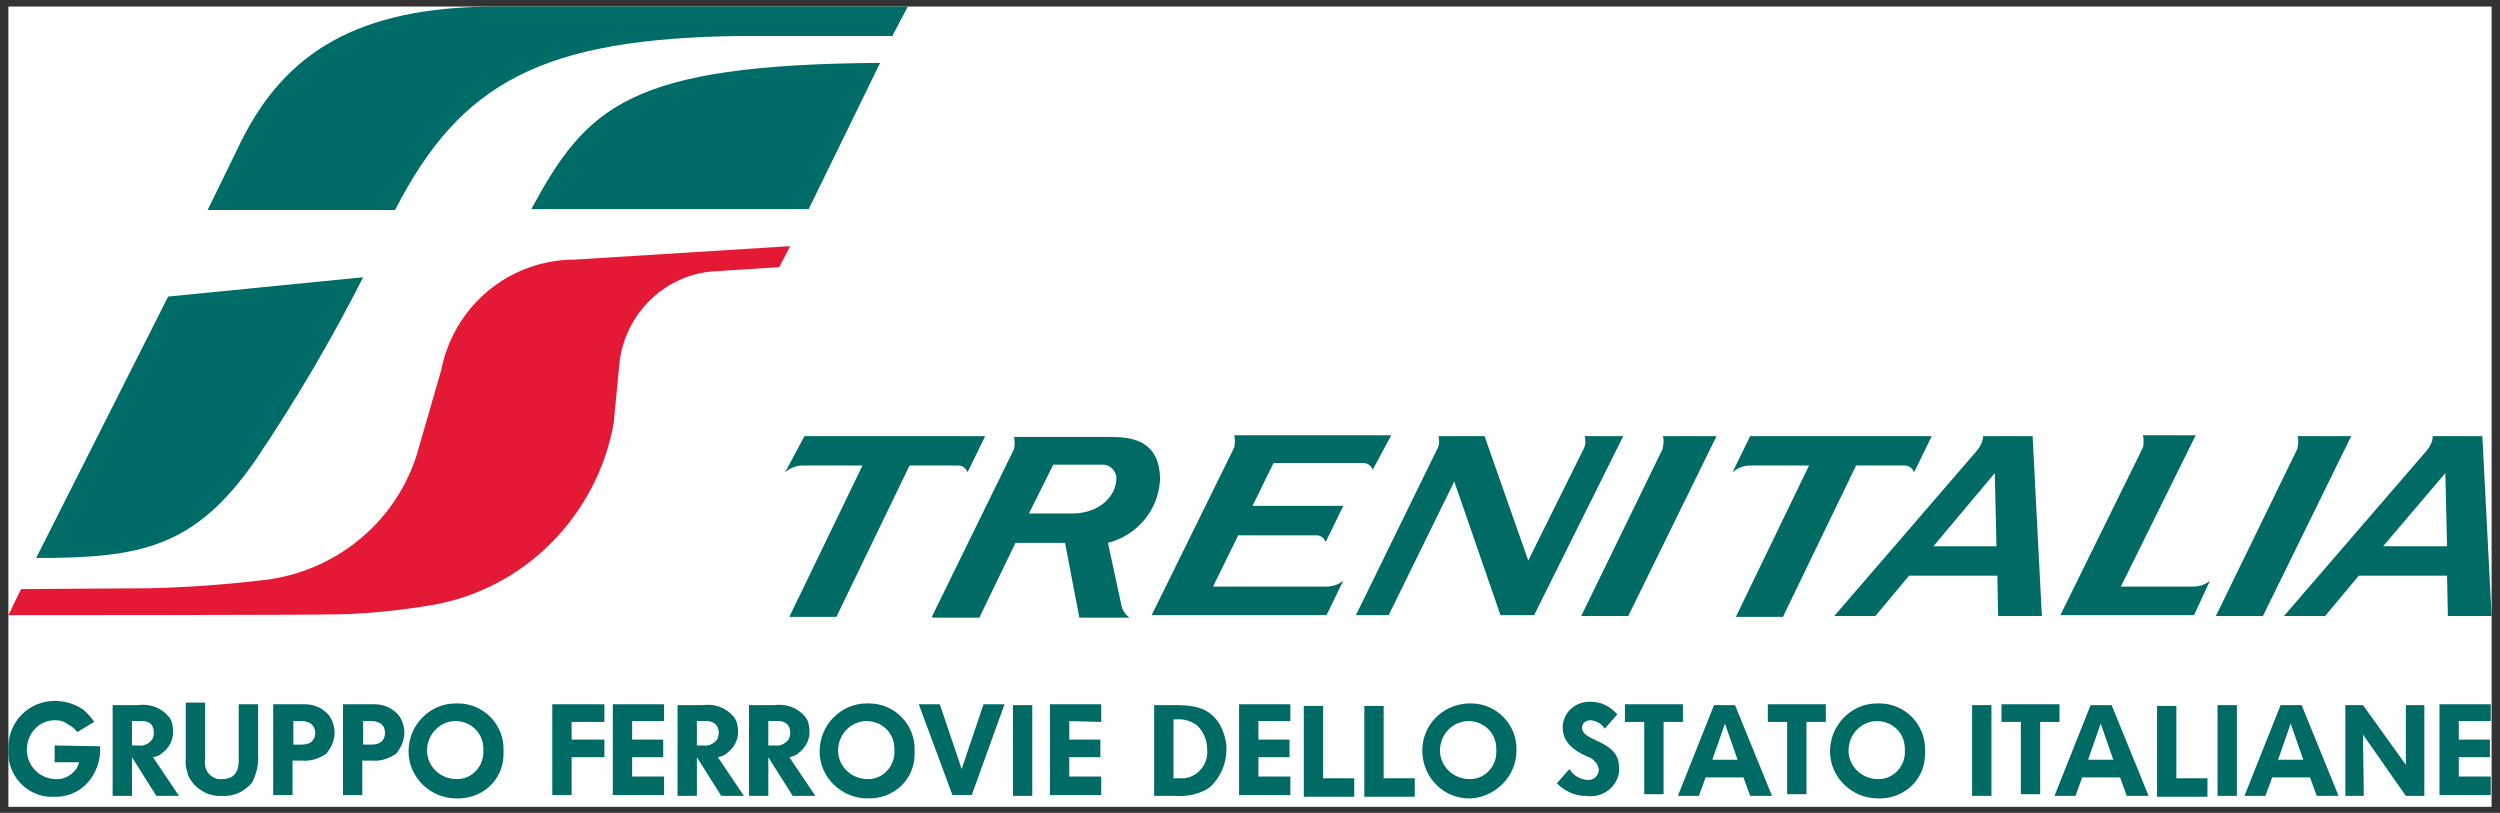
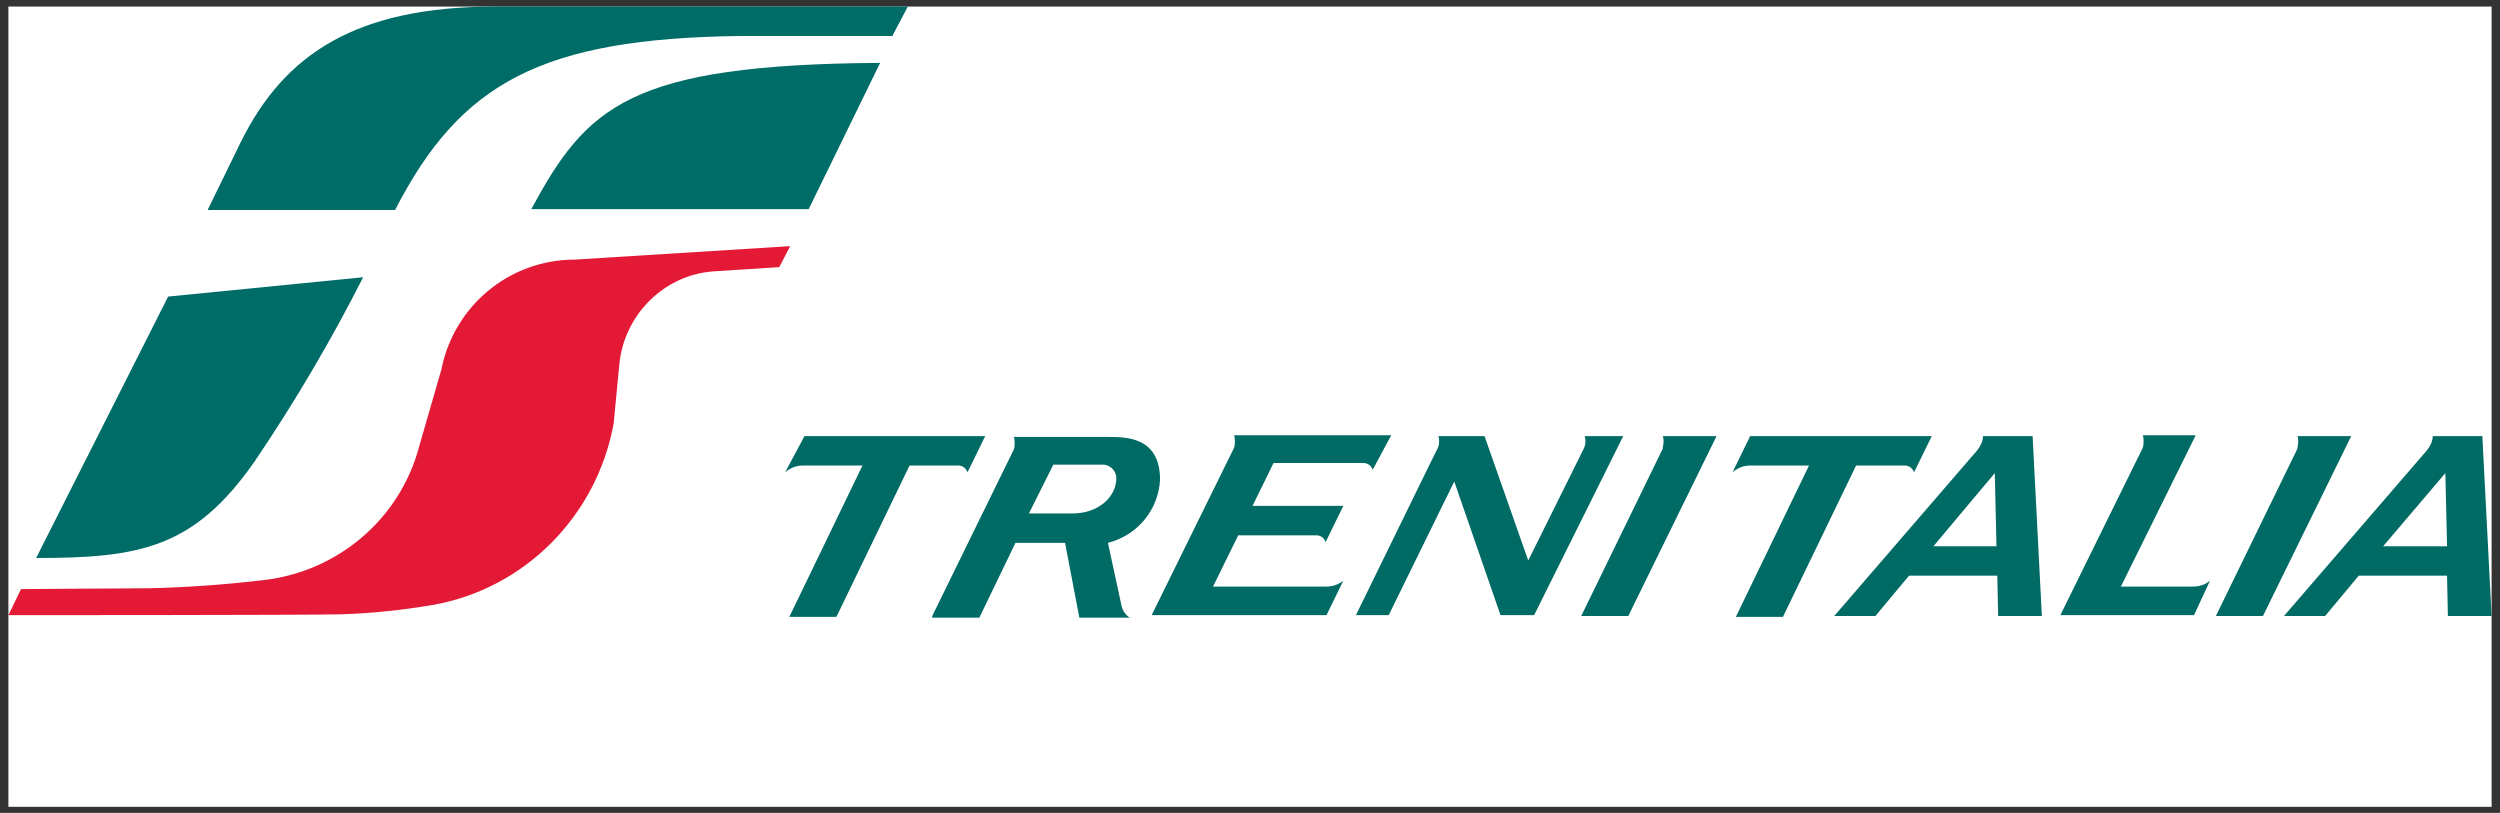
<svg xmlns="http://www.w3.org/2000/svg" version="1.1" id="Livello_1" x="0px" y="0px" viewBox="0 0 297.4 96.7" style="enable-background:new 0 0 297.4 96.7;" xml:space="preserve">
  <rect x="0" y="0" width="297.4" height="96.7" fill="#333333" stroke="none" />
  <style type="text/css">
	.st0{fill:#FFFFFF;}
	.st1{fill-rule:evenodd;clip-rule:evenodd;fill:#006A65;}
	.st2{fill-rule:evenodd;clip-rule:evenodd;fill:#006C67;}
	.st3{fill-rule:evenodd;clip-rule:evenodd;fill:#E31936;}
</style>
  <g id="Logo_Ferrovie_180x58px" transform="translate(-4549.4 -17504.92)">
    <rect id="Rectangle_7619" x="4550.4" y="17505.7" class="st0" width="295.4" height="95.2" />
    <path id="Path_9164" class="st1" d="M4645.1,17556.8h21.5l-2.1,4.3c-0.2-0.5-0.6-0.8-1.1-0.8h-5.8l-8.7,18h-5.6l8.7-18h-7.1   c-0.8,0-1.5,0.3-2.1,0.8L4645.1,17556.8z M4709.2,17574l-2,4.1h-20.8l9.8-19.9c0.1-0.3,0.1-0.5,0.1-0.8c0-0.2,0-0.5-0.1-0.7h18.7   l-2.2,4.1c-0.2-0.5-0.6-0.8-1.1-0.8h-10.7l-2.5,5.1h10.8l-2.1,4.3c-0.2-0.5-0.6-0.8-1.1-0.8h-9.3l-3,6.1h13.5   C4707.8,17574.7,4708.6,17574.5,4709.2,17574L4709.2,17574z M4812.3,17574l-1.9,4.1h-15.9l9.8-19.9c0.1-0.3,0.1-0.5,0.1-0.8   c0-0.2,0-0.5-0.1-0.7h6.3l-8.9,18h8.5C4811,17574.7,4811.7,17574.5,4812.3,17574L4812.3,17574z M4660.3,17578.2l9.7-19.8   c0.1-0.3,0.1-0.5,0.1-0.8c0-0.2,0-0.5-0.1-0.7h11.2c2.2,0,6.2,0,6.2,5.1c-0.2,3.6-2.7,6.6-6.2,7.5l1.6,7.4c0.1,0.6,0.5,1.2,1,1.5   h-6l-1.7-8.9h-5.9l-4.3,8.9h-5.6C4660.3,17578.3,4660.3,17578.2,4660.3,17578.2z M4682.2,17561.8c0-0.9-0.8-1.7-1.8-1.6   c0,0,0,0-0.1,0h-5.6l-2.9,5.8h5.2C4680.1,17566,4682.2,17564,4682.2,17561.8L4682.2,17561.8z M4747.2,17556.8   c0.1,0.2,0.1,0.5,0.1,0.7c0,0.2-0.1,0.6-0.1,0.8l-9.7,19.9h5.6l10.5-21.4H4747.2z M4822.7,17556.8c0.1,0.2,0.1,0.5,0.1,0.7   c0,0.2-0.1,0.6-0.1,0.8l-9.7,19.9h5.6l10.5-21.4H4822.7z M4757.6,17556.8h21.6l-2.1,4.3c-0.2-0.5-0.6-0.8-1.1-0.8h-5.8l-8.7,18   h-5.6l8.7-18h-7c-0.8,0-1.5,0.3-2.1,0.8L4757.6,17556.8L4757.6,17556.8z M4785.3,17556.8c0,0.6-0.3,1.2-0.7,1.7l-17,19.7h4.9l4-4.8   h10.5l0.1,4.8h5.2l-1.1-21.4L4785.3,17556.8z M4779.4,17569.9l7.3-8.7l0.2,8.7H4779.4z M4838.8,17556.8c0,0.6-0.3,1.2-0.7,1.7   l-17,19.7h4.9l4-4.8h10.5l0.1,4.8h5.2l-1.1-21.4H4838.8z M4832.9,17569.9l7.4-8.7l0.2,8.7H4832.9z M4719.7,17559.7l0.7-1.4   c0.1-0.2,0.2-0.5,0.2-0.8c0-0.2,0-0.5-0.1-0.7h5.5l5.2,14.8l6.6-13.3c0.1-0.2,0.2-0.5,0.2-0.8c0-0.2,0-0.5-0.1-0.7h4.6l-10.6,21.3   h-4l-5.5-15.9l-7.8,15.9h-3.9L4719.7,17559.7z" />
-     <path id="Path_9165" class="st1" d="M4561.3,17593.7L4561.3,17593.7l-5.4-0.1v2h2.9c-0.1,0.4-0.2,0.7-0.5,1c-0.6,0.7-1.5,1.1-2.4,1   c-1.9-0.1-3.4-1.7-3.3-3.7c0.1-1.8,1.5-3.3,3.3-3.3c0.6,0,1.1,0.1,1.6,0.5c0.4,0.2,0.8,0.5,1.1,0.9l2-1.2c-0.3-0.5-0.7-0.9-1.1-1.3   c-1-0.8-2.3-1.2-3.6-1.2c-3,0-5.5,2.4-5.5,5.5c0,0.1,0,0.2,0,0.3c-0.2,2.9,2,5.4,4.8,5.6c0.2,0,0.4,0,0.6,0c2,0.1,3.9-1,4.8-2.8   C4561.1,17596,4561.4,17594.8,4561.3,17593.7L4561.3,17593.7z M4845.7,17590.8v-2.1h-6.1v10.8h6.1v-2.2h-3.8v-2.3h3.7v-2.1h-3.7   v-2.2H4845.7z M4805,17599.6l-4.4-10.8h-2.5l-4.3,10.8h2.5l0.8-2.2h4.5l0.8,2.2H4805z M4800.8,17595.3h-3l1.5-4.3L4800.8,17595.3   L4800.8,17595.3z M4812,17599.6v-2.1h-3.7v-8.6h-2.3v10.8h6L4812,17599.6z M4815.5,17599.6v-10.8h-2.3v10.8H4815.5z    M4827.6,17599.6l-4.4-10.8h-2.5l-4.3,10.8h2.5l0.8-2.2h4.5l0.8,2.2H4827.6z M4823.4,17595.3h-3l1.5-4.3L4823.4,17595.3   L4823.4,17595.3z M4837.8,17599.6v-10.8h-2.2v7.1l-5.1-7.1h-2.1v10.8h2.2l-0.1-7.3l5.1,7.3H4837.8z M4794.4,17590.8v-2.1h-6.9v2.1   h2.3v8.6h2.3v-8.6L4794.4,17590.8z M4778.4,17594.2c0.1-3.1-2.4-5.6-5.4-5.6c-0.1,0-0.2,0-0.3,0c-3.1,0-5.6,2.6-5.6,5.7   c0,3.1,2.6,5.6,5.7,5.6c3,0.1,5.5-2.1,5.6-5.1C4778.4,17594.5,4778.4,17594.3,4778.4,17594.2L4778.4,17594.2z M4776,17594.2   c0.1,1.8-1.3,3.4-3.1,3.4c0,0-0.1,0-0.1,0c-1.9,0-3.5-1.5-3.5-3.4c0-1.9,1.5-3.5,3.4-3.5c1.8,0,3.3,1.4,3.3,3.3   C4776,17594,4776,17594.1,4776,17594.2L4776,17594.2z M4786.3,17599.6v-10.8h-2.3v10.8L4786.3,17599.6z M4766.6,17590.8v-2.1h-6.9   v2.1h2.3v8.6h2.3v-8.6L4766.6,17590.8z M4760.2,17599.6l-4.4-10.8h-2.5l-4.3,10.8h2.5l0.8-2.2h4.5l0.8,2.2H4760.2z M4756.1,17595.3   h-3l1.5-4.3L4756.1,17595.3L4756.1,17595.3z M4749.6,17590.8v-2.1h-6.9v2.1h2.3v8.6h2.3v-8.6L4749.6,17590.8z M4729.8,17594.2   c0.1-3.1-2.4-5.6-5.4-5.6c-0.1,0-0.2,0-0.3,0c-3.1,0.1-5.6,2.6-5.5,5.8c0.1,3.1,2.6,5.6,5.8,5.5   C4727.4,17599.7,4729.8,17597.2,4729.8,17594.2z M4727.4,17594.2c0.1,1.8-1.3,3.4-3.1,3.4c0,0-0.1,0-0.1,0c-1.9,0-3.5-1.5-3.5-3.4   c0-1.9,1.5-3.5,3.4-3.5c1.8,0,3.3,1.4,3.3,3.3C4727.4,17594,4727.4,17594.1,4727.4,17594.2L4727.4,17594.2z M4742,17596.2   c0-3.3-4.4-3-4.4-4.7c0-0.5,0.4-0.9,1-0.9c0,0,0.1,0,0.1,0c0.7,0.1,1.3,0.5,1.6,1l1.5-1.7c-0.8-0.9-1.9-1.5-3.1-1.5   c-1.8-0.1-3.3,1.2-3.4,2.9c0,0.1,0,0.1,0,0.2c0,1.8,1.5,2.8,2.9,3.4c0.3,0.1,0.7,0.3,0.9,0.6c0.3,0.2,0.4,0.6,0.5,0.9   c0,0.7-0.5,1.3-1.2,1.3c-0.1,0-0.1,0-0.2,0c-0.9-0.1-1.6-0.5-2.1-1.3l-1.5,1.7c0.9,0.9,2.1,1.5,3.4,1.5c1.9,0.3,3.7-0.9,4-2.8   C4742,17596.6,4742,17596.4,4742,17596.2z M4717.7,17599.6v-2.1h-3.7v-8.6h-2.3v10.8h6L4717.7,17599.6z M4695.3,17594   c0-1-0.3-2-0.8-2.9c-1.3-2.2-3.4-2.3-5.6-2.3h-2.2v10.8h2.5c1.5,0.1,2.9-0.2,4.1-1C4694.6,17597.4,4695.3,17595.8,4695.3,17594   L4695.3,17594z M4693,17594c0.2,1.7-1,3.3-2.7,3.5c-0.2,0-0.4,0-0.6,0h-0.7v-7h0.3c0.9-0.1,1.8,0.2,2.5,0.7   C4692.6,17592,4693,17593,4693,17594L4693,17594z M4702.9,17590.8v-2.1h-6.1v10.8h6.1v-2.2h-3.8v-2.3h3.7v-2.1h-3.7v-2.2H4702.9z    M4710.5,17599.6v-2.1h-3.7v-8.6h-2.3v10.8h6L4710.5,17599.6z M4680.4,17590.8v-2.1h-6.1v10.8h6.1v-2.2h-3.8v-2.3h3.7v-2.1h-3.7   v-2.2L4680.4,17590.8z M4672.2,17599.6v-10.8h-2.3v10.8H4672.2z M4668.9,17588.7h-2.5l-2.6,7.7l-2.6-7.7h-2.5l4,10.8h2.3   L4668.9,17588.7L4668.9,17588.7z M4658.2,17594.2c0.1-3.1-2.4-5.6-5.4-5.6c-0.1,0-0.2,0-0.3,0c-3.1,0-5.6,2.6-5.6,5.7   c0,3.1,2.6,5.6,5.7,5.6c3,0.1,5.5-2.1,5.6-5.1C4658.2,17594.5,4658.2,17594.3,4658.2,17594.2L4658.2,17594.2z M4655.8,17594.2   c0.1,1.8-1.3,3.4-3.1,3.4c0,0-0.1,0-0.1,0c-1.9,0-3.5-1.5-3.5-3.4c0-1.9,1.5-3.5,3.4-3.5c1.8,0,3.3,1.4,3.3,3.3   C4655.8,17594,4655.8,17594.1,4655.8,17594.2L4655.8,17594.2z M4597.5,17592.1c0-0.7-0.2-1.4-0.6-2c-0.7-0.9-1.8-1.4-2.9-1.4h-3.8   v10.8h2.3v-4.1h1.1c1,0.1,2-0.2,2.9-0.8C4597.1,17593.9,4597.5,17593,4597.5,17592.1L4597.5,17592.1z M4595.2,17592.1   c0,1-0.7,1.4-1.6,1.4h-1v-2.8h0.9c0.2,0,0.5,0,0.7,0.1C4594.8,17590.9,4595.2,17591.4,4595.2,17592.1   C4595.2,17592.1,4595.2,17592.1,4595.2,17592.1L4595.2,17592.1z M4609.3,17594.2c0.1-3.1-2.4-5.6-5.4-5.6c-0.1,0-0.2,0-0.3,0   c-3.1,0-5.6,2.6-5.6,5.7c0,3.1,2.6,5.6,5.7,5.6c3,0.1,5.5-2.1,5.6-5.1C4609.3,17594.5,4609.3,17594.3,4609.3,17594.2z    M4606.9,17594.2c0.1,1.8-1.3,3.4-3.1,3.4c0,0-0.1,0-0.1,0c-1.9,0-3.5-1.5-3.5-3.4c0-1.9,1.5-3.5,3.4-3.5l0,0   c1.8,0,3.3,1.4,3.3,3.3C4606.9,17594,4606.9,17594.1,4606.9,17594.2L4606.9,17594.2z M4621.3,17595v-2.1h-3.9v-2.1h3.9v-2.1h-6.2   v10.8h2.3v-4.5h3.9V17595z M4628.4,17590.8v-2.1h-6.1v10.8h6.1v-2.2h-3.8v-2.3h3.7v-2.1h-3.7v-2.2H4628.4z M4637.9,17599.6   l-3.1-4.6c0.4-0.1,0.8-0.2,1.1-0.5c0.8-0.6,1.3-1.5,1.3-2.5c0-0.6-0.1-1.3-0.5-1.8c-0.9-1.1-2.3-1.6-3.7-1.4h-3v10.8h2.3v-4.6   l2.9,4.6L4637.9,17599.6z M4634.9,17592.1c0,0.3-0.1,0.6-0.2,0.8c-0.4,0.5-1,0.8-1.6,0.7h-0.8v-2.9h0.8   C4633.9,17590.6,4634.9,17590.9,4634.9,17592.1L4634.9,17592.1z M4646.4,17599.6l-3.1-4.6c0.4-0.1,0.8-0.2,1.1-0.5   c0.8-0.6,1.3-1.5,1.3-2.5c0-0.6-0.1-1.3-0.5-1.8c-0.9-1.1-2.3-1.6-3.7-1.4h-3v10.8h2.3v-4.6l2.9,4.6H4646.4z M4643.4,17592.1   c0,0.3-0.1,0.6-0.2,0.8c-0.4,0.5-1,0.8-1.6,0.7h-0.8v-2.9h0.8C4642.5,17590.6,4643.4,17590.9,4643.4,17592.1L4643.4,17592.1z    M4589.2,17592.1c0-0.7-0.2-1.4-0.6-2c-0.7-0.9-1.8-1.4-2.9-1.4h-3.8v10.8h2.3v-4.1h1.1c1,0.1,2-0.2,2.9-0.8   C4588.8,17593.9,4589.2,17593,4589.2,17592.1L4589.2,17592.1z M4586.9,17592.1c0,1-0.7,1.4-1.6,1.4h-1v-2.8h0.9   c0.2,0,0.5,0,0.7,0.1C4586.5,17590.9,4586.9,17591.5,4586.9,17592.1L4586.9,17592.1z M4570.7,17599.6l-3.1-4.6   c0.4-0.1,0.8-0.2,1.1-0.5c0.8-0.6,1.3-1.5,1.3-2.5c0-0.6-0.1-1.3-0.5-1.8c-0.9-1.1-2.3-1.6-3.7-1.4h-3v10.8h2.3v-4.6l2.9,4.6   H4570.7z M4567.7,17592.1c0,0.3-0.1,0.6-0.2,0.8c-0.4,0.5-1,0.8-1.6,0.7h-0.8v-2.9h0.8   C4566.9,17590.6,4567.7,17590.9,4567.7,17592.1L4567.7,17592.1z M4580.1,17594.7v-6h-2.3v6.7c0,1.4-0.6,2.2-2,2.2   c-0.7,0.1-1.3-0.3-1.7-0.8c-0.3-0.5-0.4-1-0.3-1.6v-6.7h-2.3v6.7c-0.1,0.7,0.1,1.3,0.3,2c0.7,1.5,2.3,2.5,4,2.4   c1.4,0.1,2.7-0.5,3.6-1.6C4579.9,17597,4580.2,17595.8,4580.1,17594.7L4580.1,17594.7z" />
    <path id="Path_9166" class="st2" d="M4592.6,17537.9l-23.2,2.3l-15.7,31.1c12.4,0,18.8-1.2,26-11.5   C4584.5,17552.7,4588.8,17545.4,4592.6,17537.9z" />
    <path id="Path_9167" class="st2" d="M4655.6,17509.1l1.8-3.4h-49c-16.6,0-25.1,5.6-30.3,16l-4,8.2h22.3   c7.8-15.2,17.5-20.4,41.1-20.7H4655.6z" />
    <path id="Path_9168" class="st2" d="M4654.1,17512.4c-29.9,0.2-34.9,5.2-41.5,17.4h33L4654.1,17512.4z" />
    <path id="Path_9169" class="st3" d="M4622.4,17555.3c-2,11-10.6,19.7-21.6,21.6c-3.6,0.6-7.3,1-10.9,1.1   c-4.4,0.1-39.5,0.1-39.5,0.1l1.5-3.1c0,0,13.3-0.1,15.2-0.1c4.3-0.1,8.7-0.4,13-0.9c9.2-0.8,16.9-7.2,19.2-16.1l2.6-9   c1.5-7.6,8.1-13.1,15.9-13.1l25.6-1.6l-1.3,2.5l-7.8,0.5c-5.8,0.4-10.5,5-11.2,10.8L4622.4,17555.3z" />
  </g>
</svg>